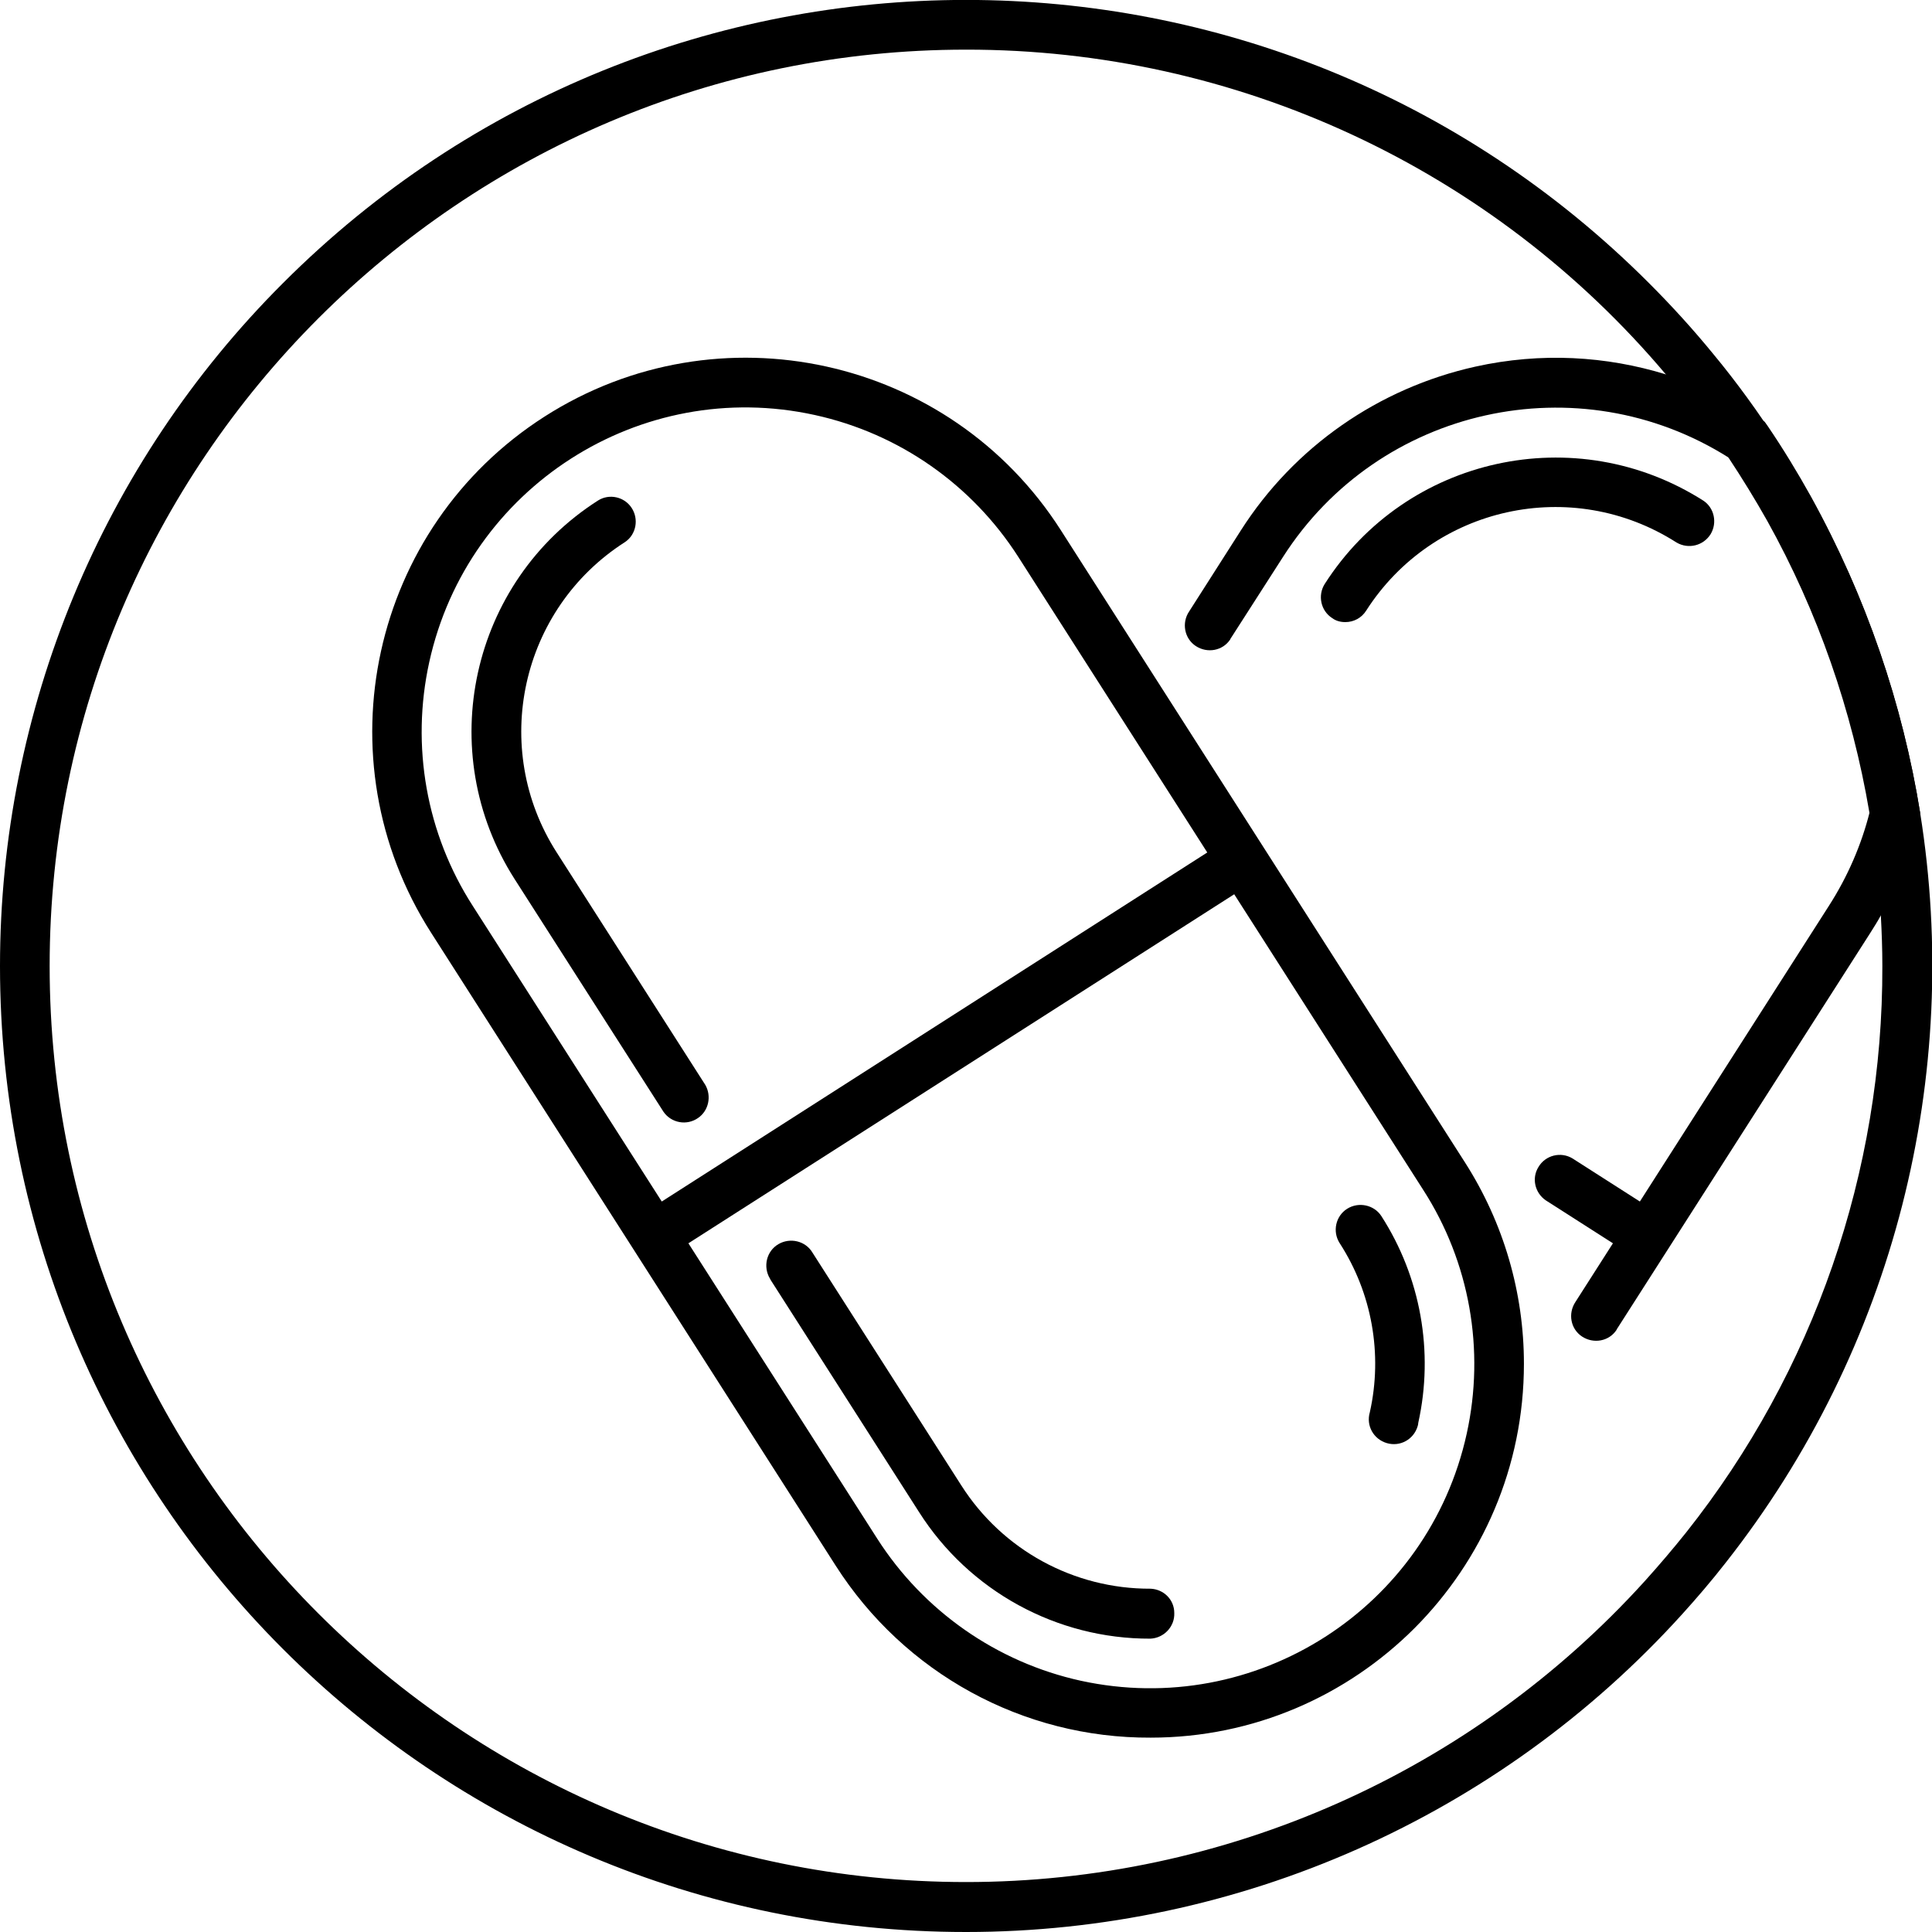
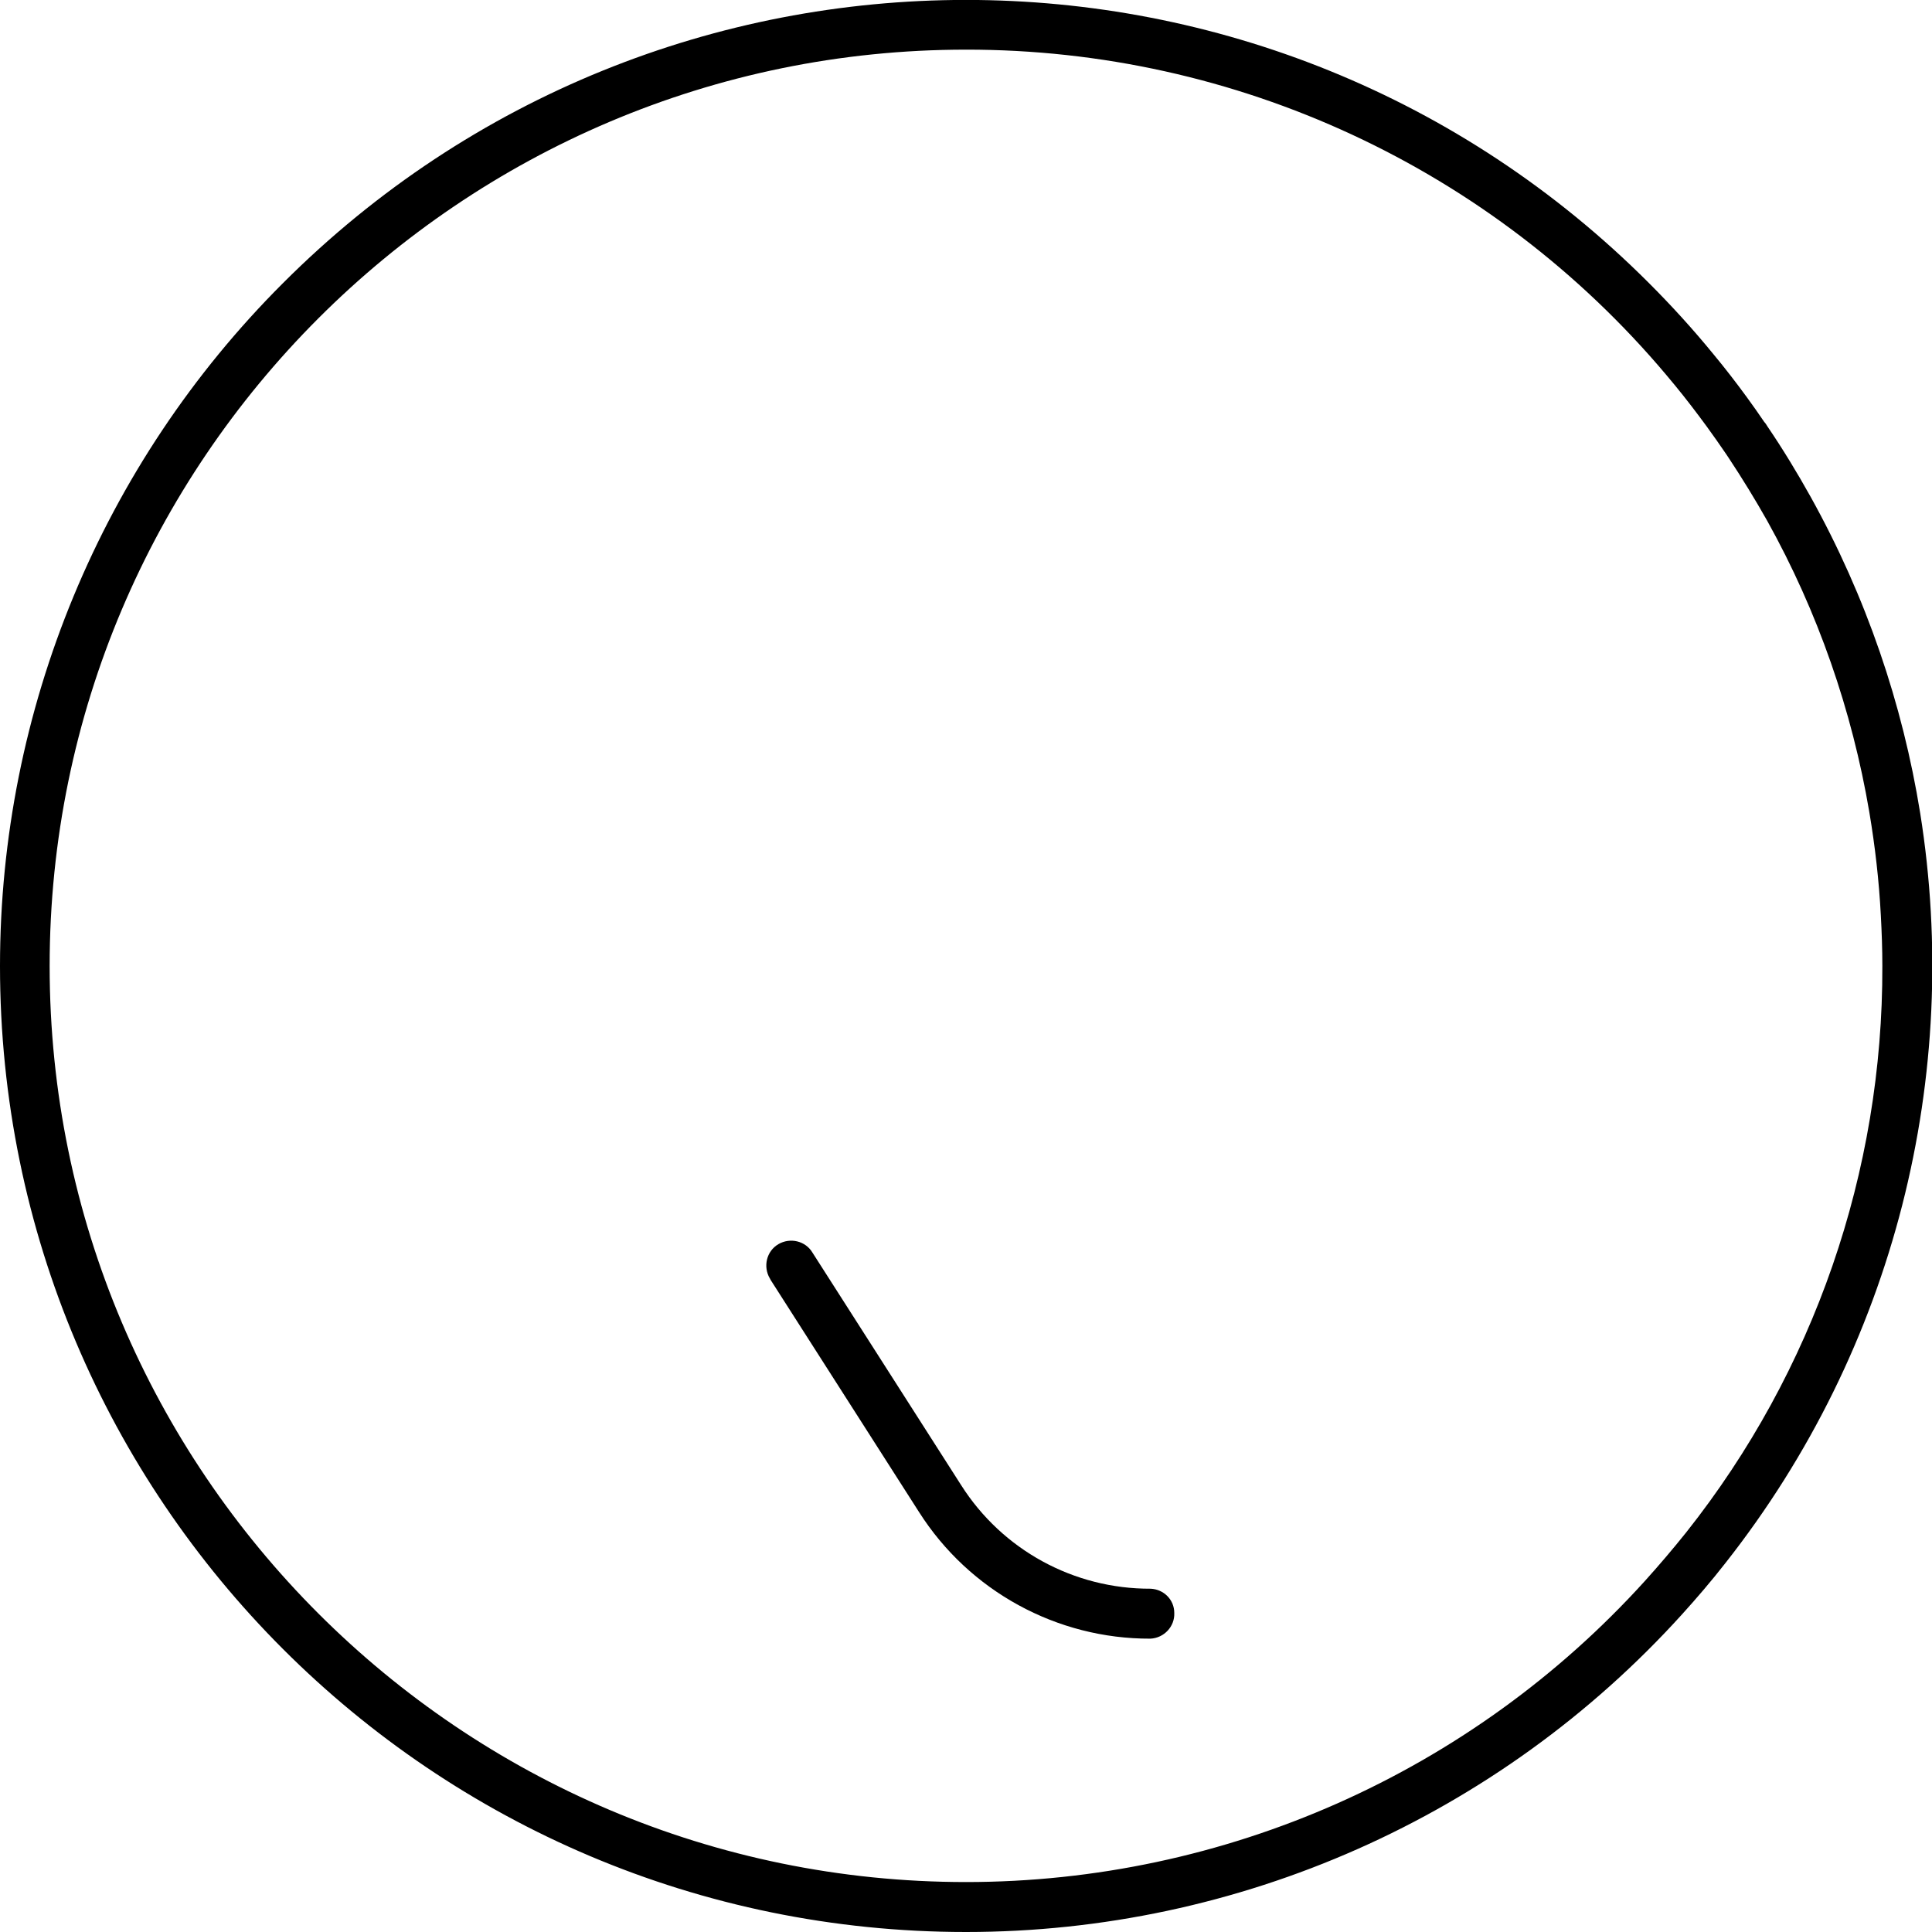
<svg xmlns="http://www.w3.org/2000/svg" version="1.1" id="Warstwa_1" x="0px" y="0px" viewBox="0 0 638.2 638.2" style="enable-background:new 0 0 638.2 638.2;" xml:space="preserve">
  <g id="Warstwa_2">
    <g id="Capa_1">
      <path d="M634.3,268.6c-5.8-36-17.8-71.4-36.2-104.5c-4.4-7.9-9.2-15.8-14.3-23.3c-0.3-0.5-0.6-1-1-1.4c-1.9-2.8-3.8-5.5-5.7-8.1    c-3.5-4.8-7.2-9.6-11.1-14.3c-6.7-8.2-13.8-16-21.3-23.5C420.1-31.2,218.1-31.2,93.5,93.5C33.6,153.3,0,234.5,0,319.1    c0,176.2,142.9,319.1,319.1,319.1l0,0c90.1,0,176-38.1,236.5-104.9c4.8-5.3,9.7-11,14.3-16.9C626.1,445.1,648.1,355,634.3,268.6z     M557,506.2c-4.4,5.5-9,10.9-13.6,16c-57.4,63.4-138.9,99.5-224.3,99.5C152.2,621.7,16.4,486,16.4,319.1S152.2,16.4,319.1,16.4    c89.2-0.1,173.8,39.2,231.2,107.3c1,1.2,2,2.4,3,3.6c3.7,4.5,7.2,9.1,10.5,13.6c2.1,2.9,4.3,6,6.4,9.1c0.3,0.4,0.5,0.8,0.8,1.2    c4.5,6.8,8.8,13.8,12.8,20.9c16.7,30,28,62.6,33.7,96.2c1.9,11.3,3.2,22.6,3.8,34.1c0.3,5.6,0.5,11.1,0.5,16.7    C622,387,599.2,453,557,506.2z" />
      <g>
        <g>
-           <path d="M484,384.1l-133.6-209c-36.7-57.4-113.1-74.2-170.5-37.5s-74.2,113.1-37.5,170.5L276,517.1      c22.7,35.6,61.9,57.1,104.1,56.9c34.1,0,64.9-13.9,87.2-36.2c22.3-22.4,36.1-53.2,36.1-87.3C503.4,427,496.7,404,484,384.1z       M156.2,299.3c-15.4-23.9-20.5-52.9-14.4-80.6c12.7-57.7,69.7-94.3,127.4-81.6c27.8,6.1,51.9,23,67.2,46.9l62.4,97.6      L218.6,396.9L156.2,299.3z M357,555.2c-27.7-6.1-51.9-23-67.2-46.9l-62.4-97.6l180.3-115.3l62.4,97.6      c15.4,23.9,20.5,52.9,14.4,80.6C471.8,531.3,414.8,567.8,357,555.2z" />
-           <path d="M219.2,367.3c2.6,3.7,7.7,4.6,11.4,2c3.5-2.4,4.5-7.2,2.4-10.9l-49.1-76.8c-22.1-34.5-12-80.4,22.5-102.5      c3.8-2.5,4.7-7.7,2.2-11.4c-2.4-3.6-7.3-4.7-11-2.4c-42.2,26.9-54.5,83-27.6,125.1c0,0,0,0,0,0L219.2,367.3z" />
          <path d="M380.1,524.8c-25.4,0.1-49-12.8-62.6-34.2l-49.1-76.8c-2.3-3.9-7.4-5.1-11.3-2.8c-3.9,2.3-5.1,7.4-2.8,11.3      c0.1,0.1,0.2,0.3,0.2,0.4l49.1,76.8c16.6,26.1,45.5,41.9,76.4,41.8c4.5-0.2,8.1-4,7.9-8.5C387.9,528.4,384.4,525,380.1,524.8z" />
-           <path d="M445,399.3c-3.8,2.4-4.9,7.5-2.5,11.3c10.7,16.5,14.3,36.7,10,55.9c-1.3,4.4,1.2,8.9,5.6,10.2c4.4,1.3,8.9-1.2,10.2-5.6      c0.1-0.4,0.2-0.7,0.2-1.1c5.2-23.5,0.8-48.1-12.2-68.3C453.9,398,448.8,396.9,445,399.3C445,399.3,445,399.3,445,399.3z" />
-           <path d="M634.3,268.6c-2.6,11.8-7,23.2-13,33.8c-1.1,2-2.3,3.9-3.5,5.8l-83.6,130.7c-0.1,0.1-0.2,0.3-0.2,0.4      c-2.5,3.8-7.6,4.7-11.4,2.2c-3.8-2.5-4.7-7.6-2.2-11.4l12.4-19.4l-22.2-14.2c-3.6-2.5-4.7-7.3-2.4-11c2.3-3.9,7.4-5.2,11.3-2.8      l22.2,14.2l62.4-97.6c6.3-9.8,10.8-20.3,13.5-31c11.2-43.6-6-91.2-46-116.8c-0.2-0.1-0.3-0.2-0.5-0.3      c-49.7-31.4-115.6-16.8-147.3,32.8l-17.2,26.8c-0.1,0.1-0.2,0.3-0.2,0.4c-2.5,3.8-7.6,4.7-11.4,2.2c-3.8-2.5-4.7-7.7-2.2-11.4      l17.1-26.8c17.6-27.6,45.5-47,77.5-54.1c21.7-4.8,43.2-3.5,63,2.6c11.6,3.6,22.5,8.9,32.5,15.6c0.3,0.5,0.7,0.9,1,1.4      c5.1,7.5,9.9,15.4,14.3,23.3C616.5,197.2,628.5,232.5,634.3,268.6z" />
-           <path d="M444.4,205.5c2.8,0,5.4-1.4,6.9-3.8c22.1-34.5,67.9-44.6,102.5-22.5c3.9,2.3,8.9,1.1,11.3-2.8c2.2-3.7,1.2-8.6-2.4-11      c-42.2-26.9-98.2-14.6-125.1,27.5c-2.4,3.8-1.3,8.9,2.5,11.3C441.3,205.1,442.8,205.5,444.4,205.5L444.4,205.5z" />
        </g>
      </g>
    </g>
  </g>
</svg>